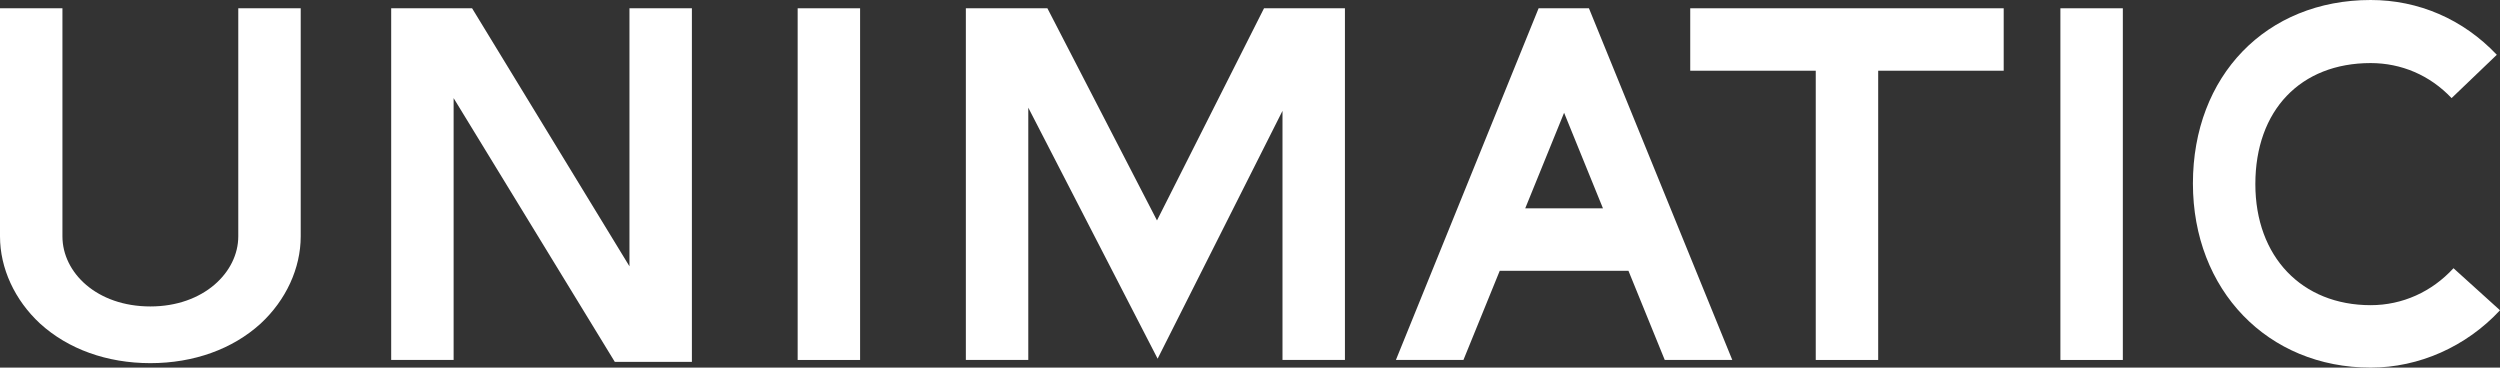
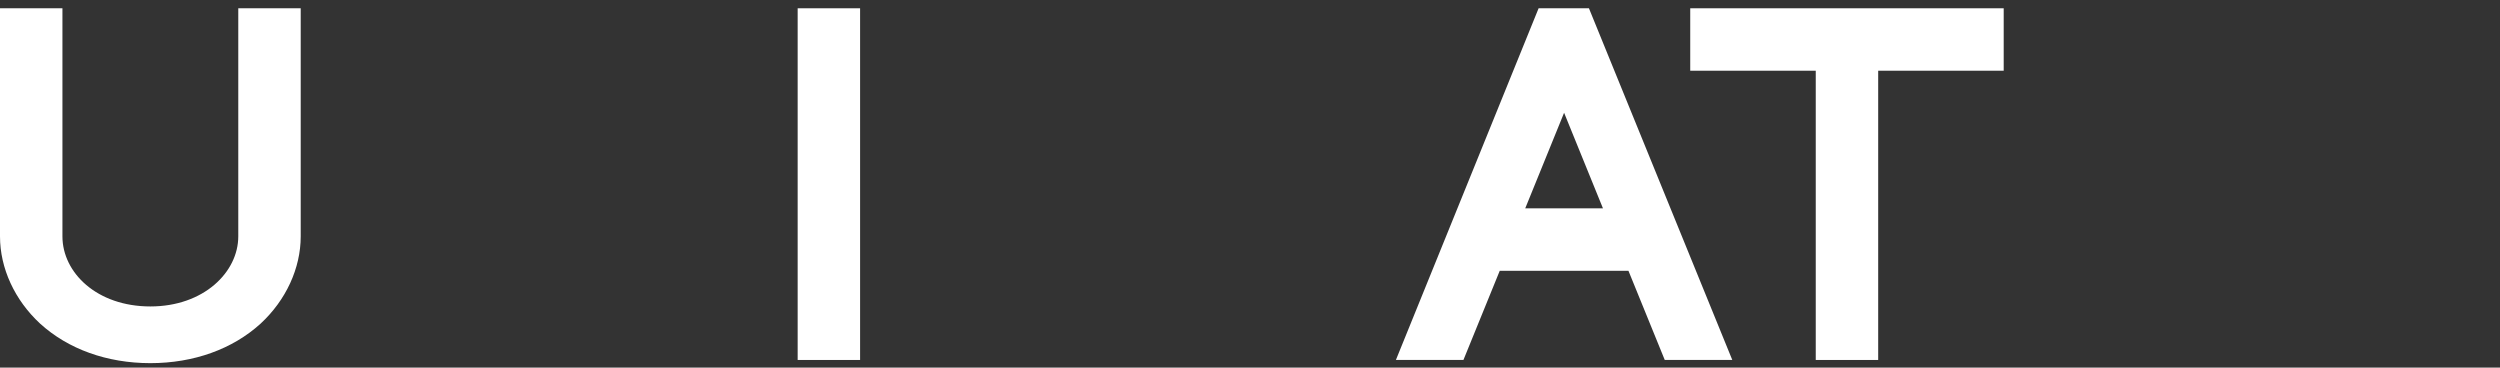
<svg xmlns="http://www.w3.org/2000/svg" version="1.1" id="レイヤー_1" x="0px" y="0px" viewBox="0 0 392.4 57.7" style="enable-background:new 0 0 392.4 57.7;" xml:space="preserve">
  <rect x="0" y="0" width="392.4" height="57.7" fill="#333333" stroke="none" />
  <style type="text/css">
	.st0{fill:#FFFFFF;}
</style>
  <g>
    <path class="st0" d="M40.9,50.8c4-3.7,6.3-8.7,6.3-13.7V1.3h-9.8v35.8c0,5.6-5.4,11-13.8,11c-8.4,0-13.8-5.3-13.8-11V1.3H0v35.8   c0,5,2.3,10,6.3,13.7c4.4,4,10.5,6.2,17.3,6.2C30.4,57,36.5,54.8,40.9,50.8" />
    <rect x="125.2" y="1.3" class="st0" width="9.8" height="55.2" />
-     <rect x="323.4" y="1.3" class="st0" width="9.8" height="55.2" />
-     <polygon class="st0" points="211.1,56.5 211.1,1.3 198.4,1.3 181.6,34.6 164.4,1.3 151.6,1.3 151.6,56.5 161.4,56.5 161.4,16.9    181.7,56.3 201.3,17.4 201.3,56.5  " />
    <polygon class="st0" points="294.8,56.5 294.8,11.1 314.5,11.1 314.5,1.3 265.3,1.3 265.3,11.1 285,11.1 285,56.5  " />
-     <path class="st0" d="M372.1,47.9c-10.8,0-18.1-7.6-18.1-19c0-11.6,7.1-19,18.1-19c4.8,0,9.3,1.9,12.7,5.5l7.1-6.8   C386.6,3,379.6,0,372.1,0c-16.4,0-27.9,11.9-27.9,28.8c0,16.7,11.7,28.9,27.9,28.9c7.6,0,15-3.3,20.3-9l-7.3-6.6   C381.7,45.8,377.1,47.9,372.1,47.9" />
-     <polygon class="st0" points="108.6,1.3 98.8,1.3 98.8,41.8 74.1,1.3 61.4,1.3 61.4,56.5 71.2,56.5 71.2,15.4 96.5,56.8 108.6,56.8     " />
    <path class="st0" d="M239.4,32.7l6.1-15l6.1,15H239.4z M249.4,1.3h-7.9l-22.4,55.2h10.6l5.7-14h20.2l5.7,14h10.6L249.4,1.3z" />
  </g>
</svg>